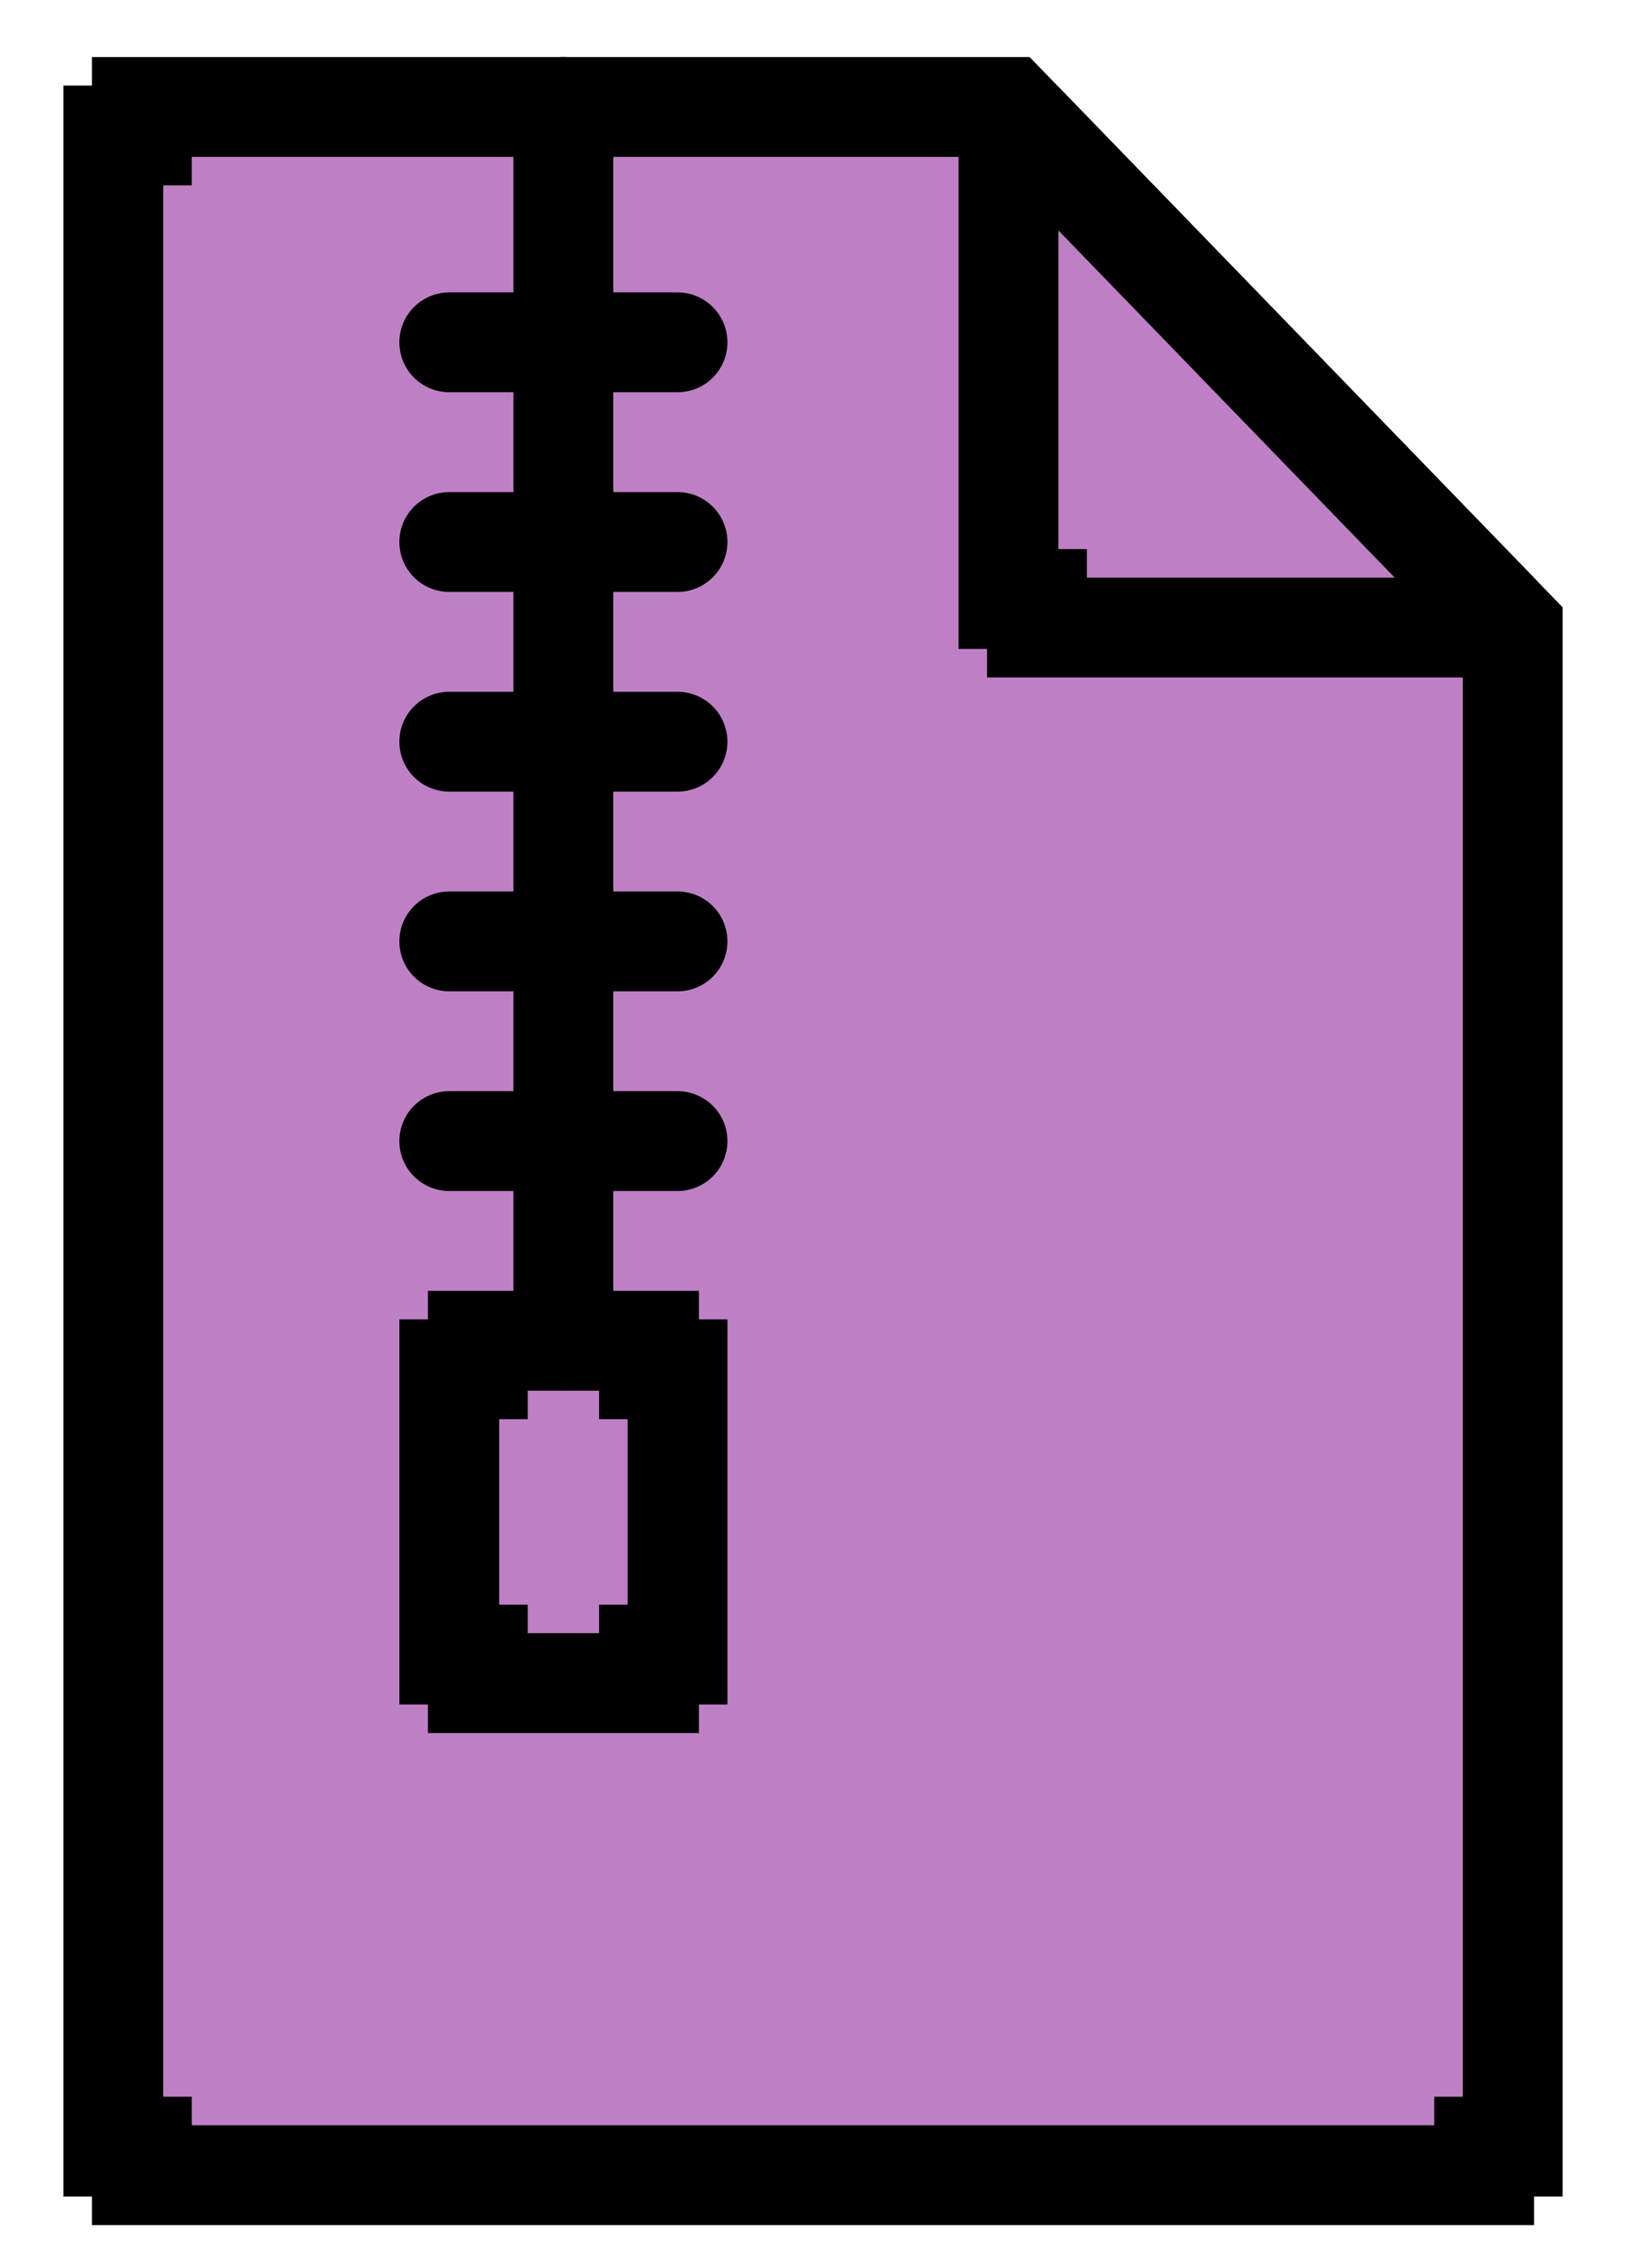
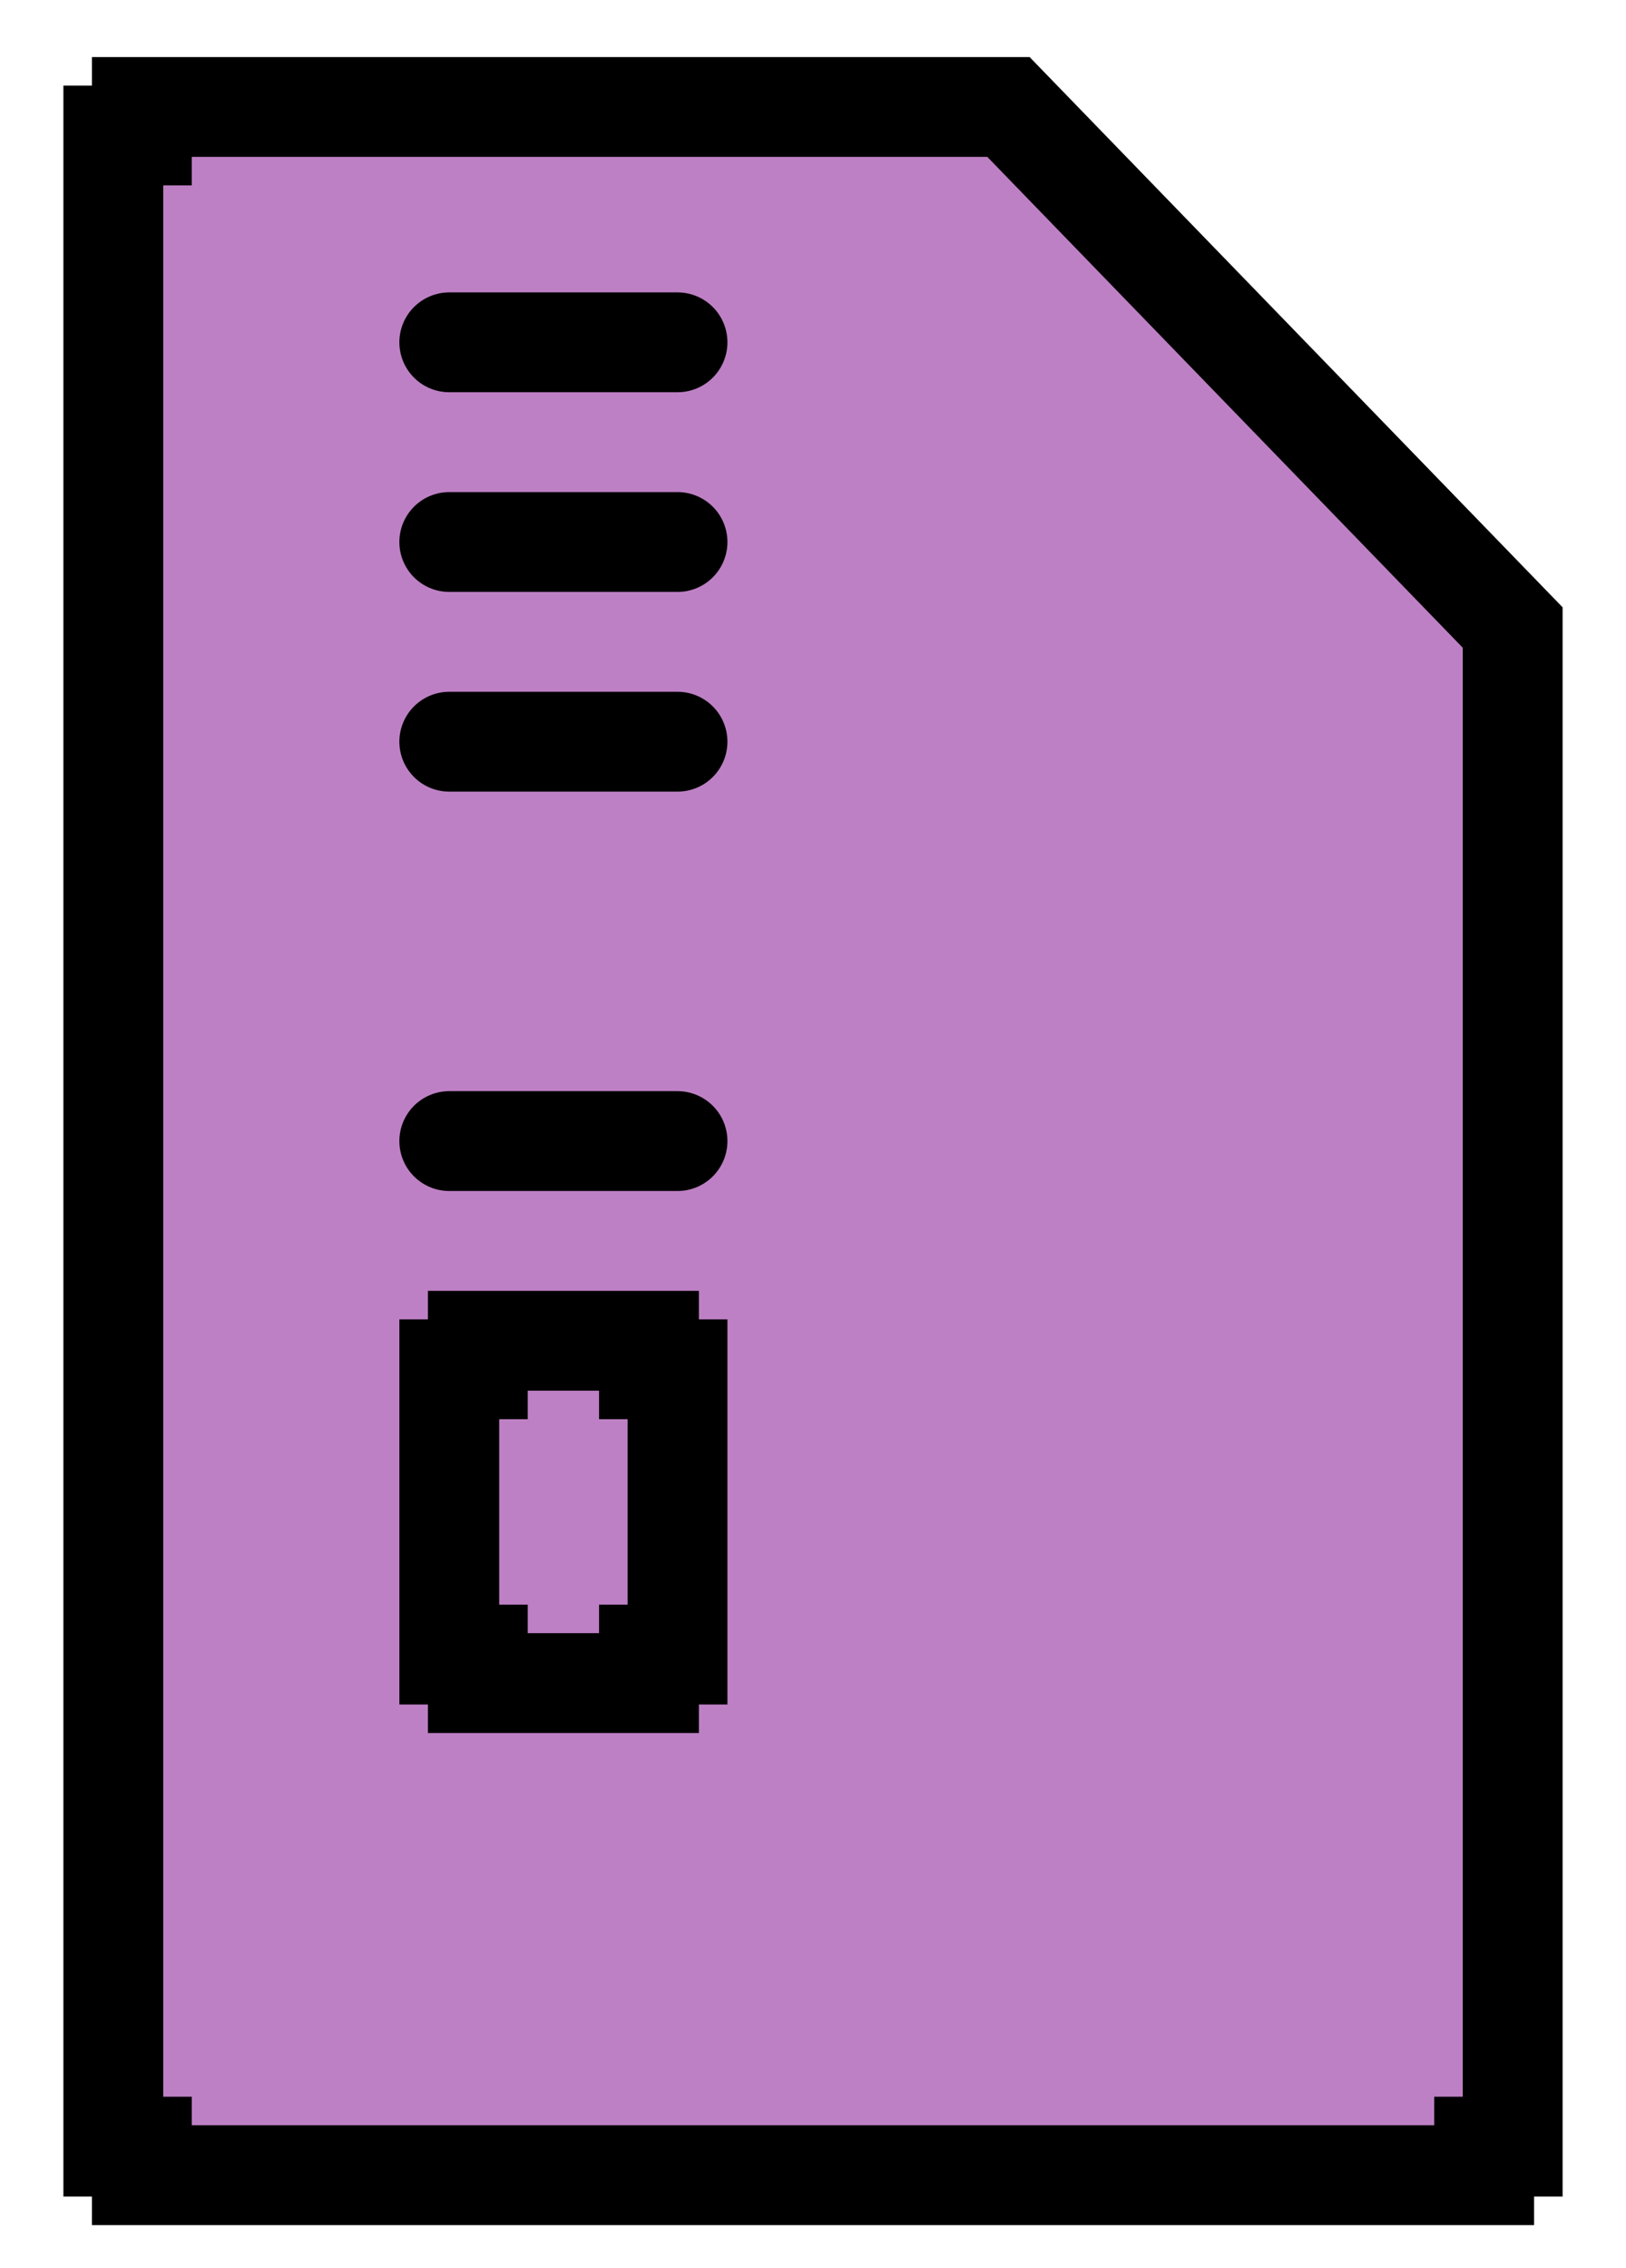
<svg xmlns="http://www.w3.org/2000/svg" width="114px" height="159px" viewBox="0 0 114 159" version="1.1">
  <title>icon-archive</title>
  <g id="icon-archive" stroke="none" stroke-width="1" fill="none" fill-rule="evenodd" stroke-linecap="round">
    <path d="M9.945,7.5 L70.704,7.5 L70.704,7.5 L106.055,43.995 L106.055,150.5 L104.055,150.5 L104.055,152.5 L9.945,152.5 L9.945,150.5 L7.945,150.5 L7.945,9.5 L9.945,9.5 L9.945,7.5 Z" id="Rectangle" stroke="#000000" stroke-width="7" fill="#BE80C5" />
-     <line x1="39.5" y1="94" x2="39.5" y2="7.5" id="Line-Copy" stroke="#000000" stroke-width="7" stroke-linejoin="bevel" />
    <line x1="31.5" y1="24" x2="47.5" y2="24" id="Line-Copy-2" stroke="#000000" stroke-width="7" stroke-linejoin="bevel" />
    <line x1="31.5" y1="38" x2="47.5" y2="38" id="Line-Copy-3" stroke="#000000" stroke-width="7" stroke-linejoin="bevel" />
    <line x1="31.5" y1="52" x2="47.5" y2="52" id="Line-Copy-4" stroke="#000000" stroke-width="7" stroke-linejoin="bevel" />
-     <line x1="31.5" y1="66" x2="47.5" y2="66" id="Line-Copy-5" stroke="#000000" stroke-width="7" stroke-linejoin="bevel" />
    <line x1="31.5" y1="80" x2="47.5" y2="80" id="Line-Copy-6" stroke="#000000" stroke-width="7" stroke-linejoin="bevel" />
    <path d="M33.5,94 L45.5,94 L45.5,96 L47.5,96 L47.5,116 L45.5,116 L45.5,118 L33.5,118 L33.5,116 L31.5,116 L31.5,96 L33.5,96 L33.5,94 Z" id="Line-Copy-7" stroke="#000000" stroke-width="7" />
-     <path d="M74.14,11.048 L102.77,40.604 L101.333,41.995 L101.333,43.995 L72.704,43.995 L72.704,41.995 L70.704,41.995 L70.704,12.439 L72.704,12.439 L74.14,11.048 Z" id="Rectangle-Copy" stroke="#000000" stroke-width="7" />
  </g>
</svg>